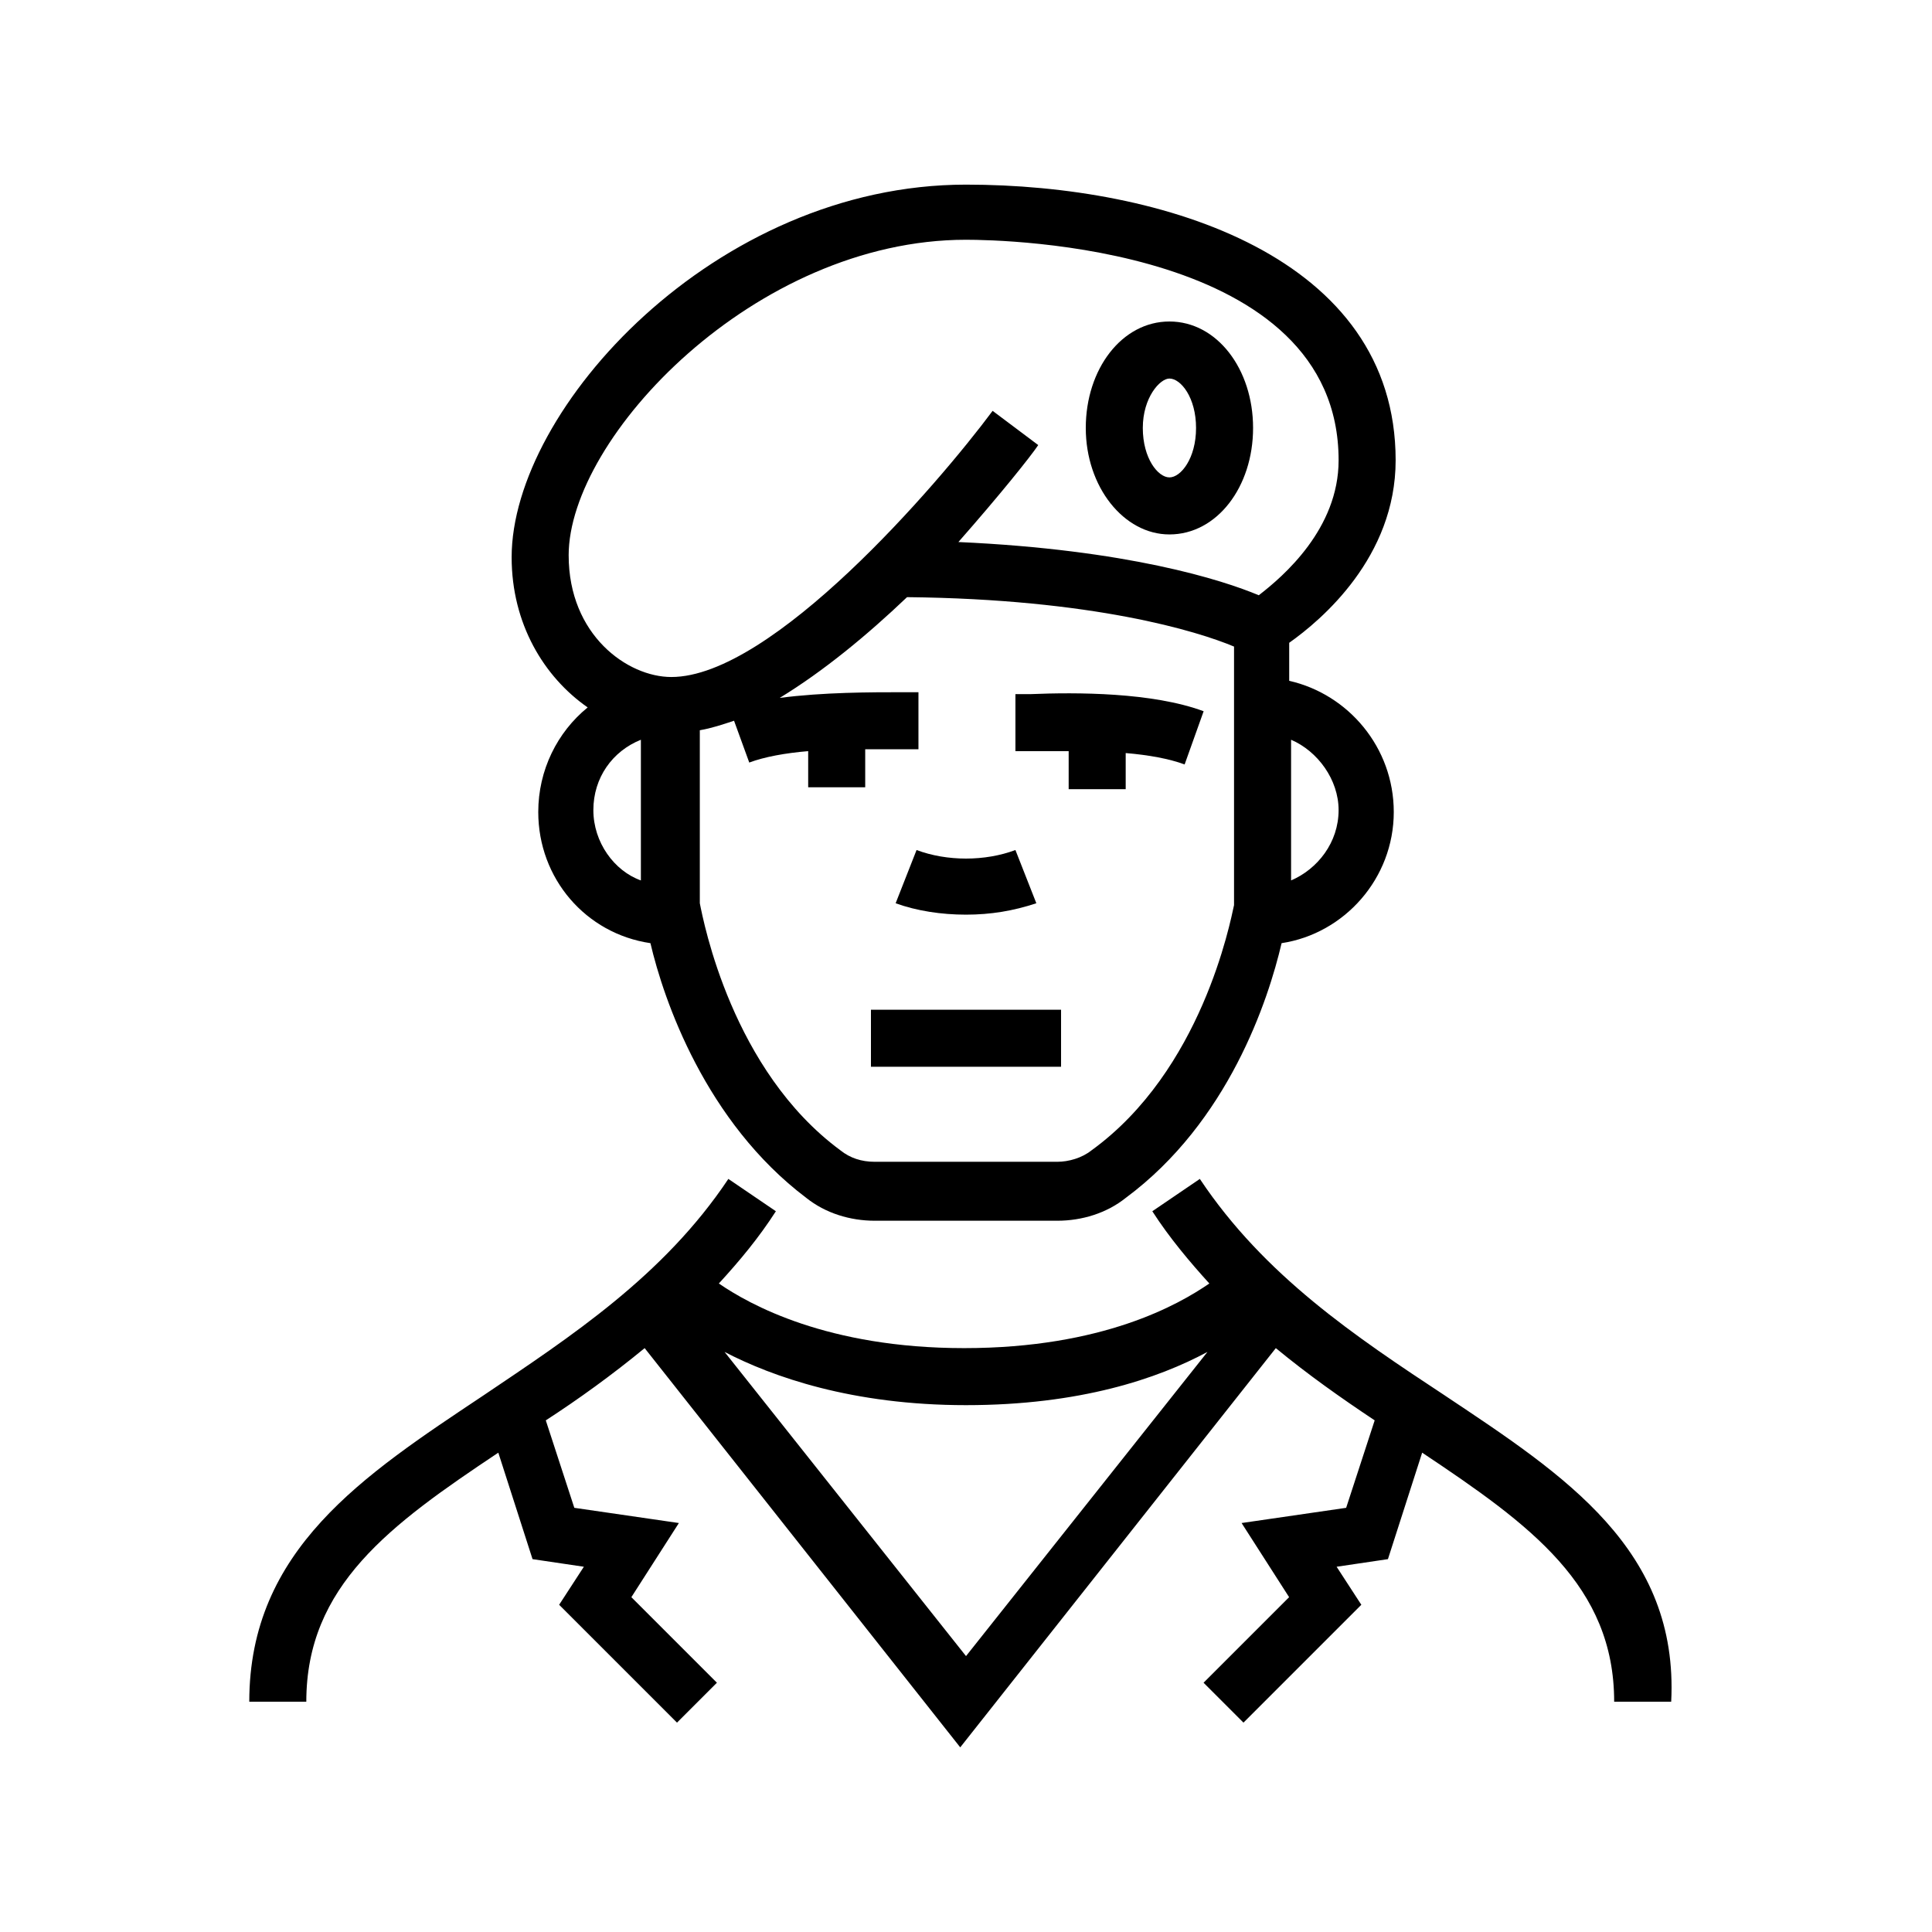
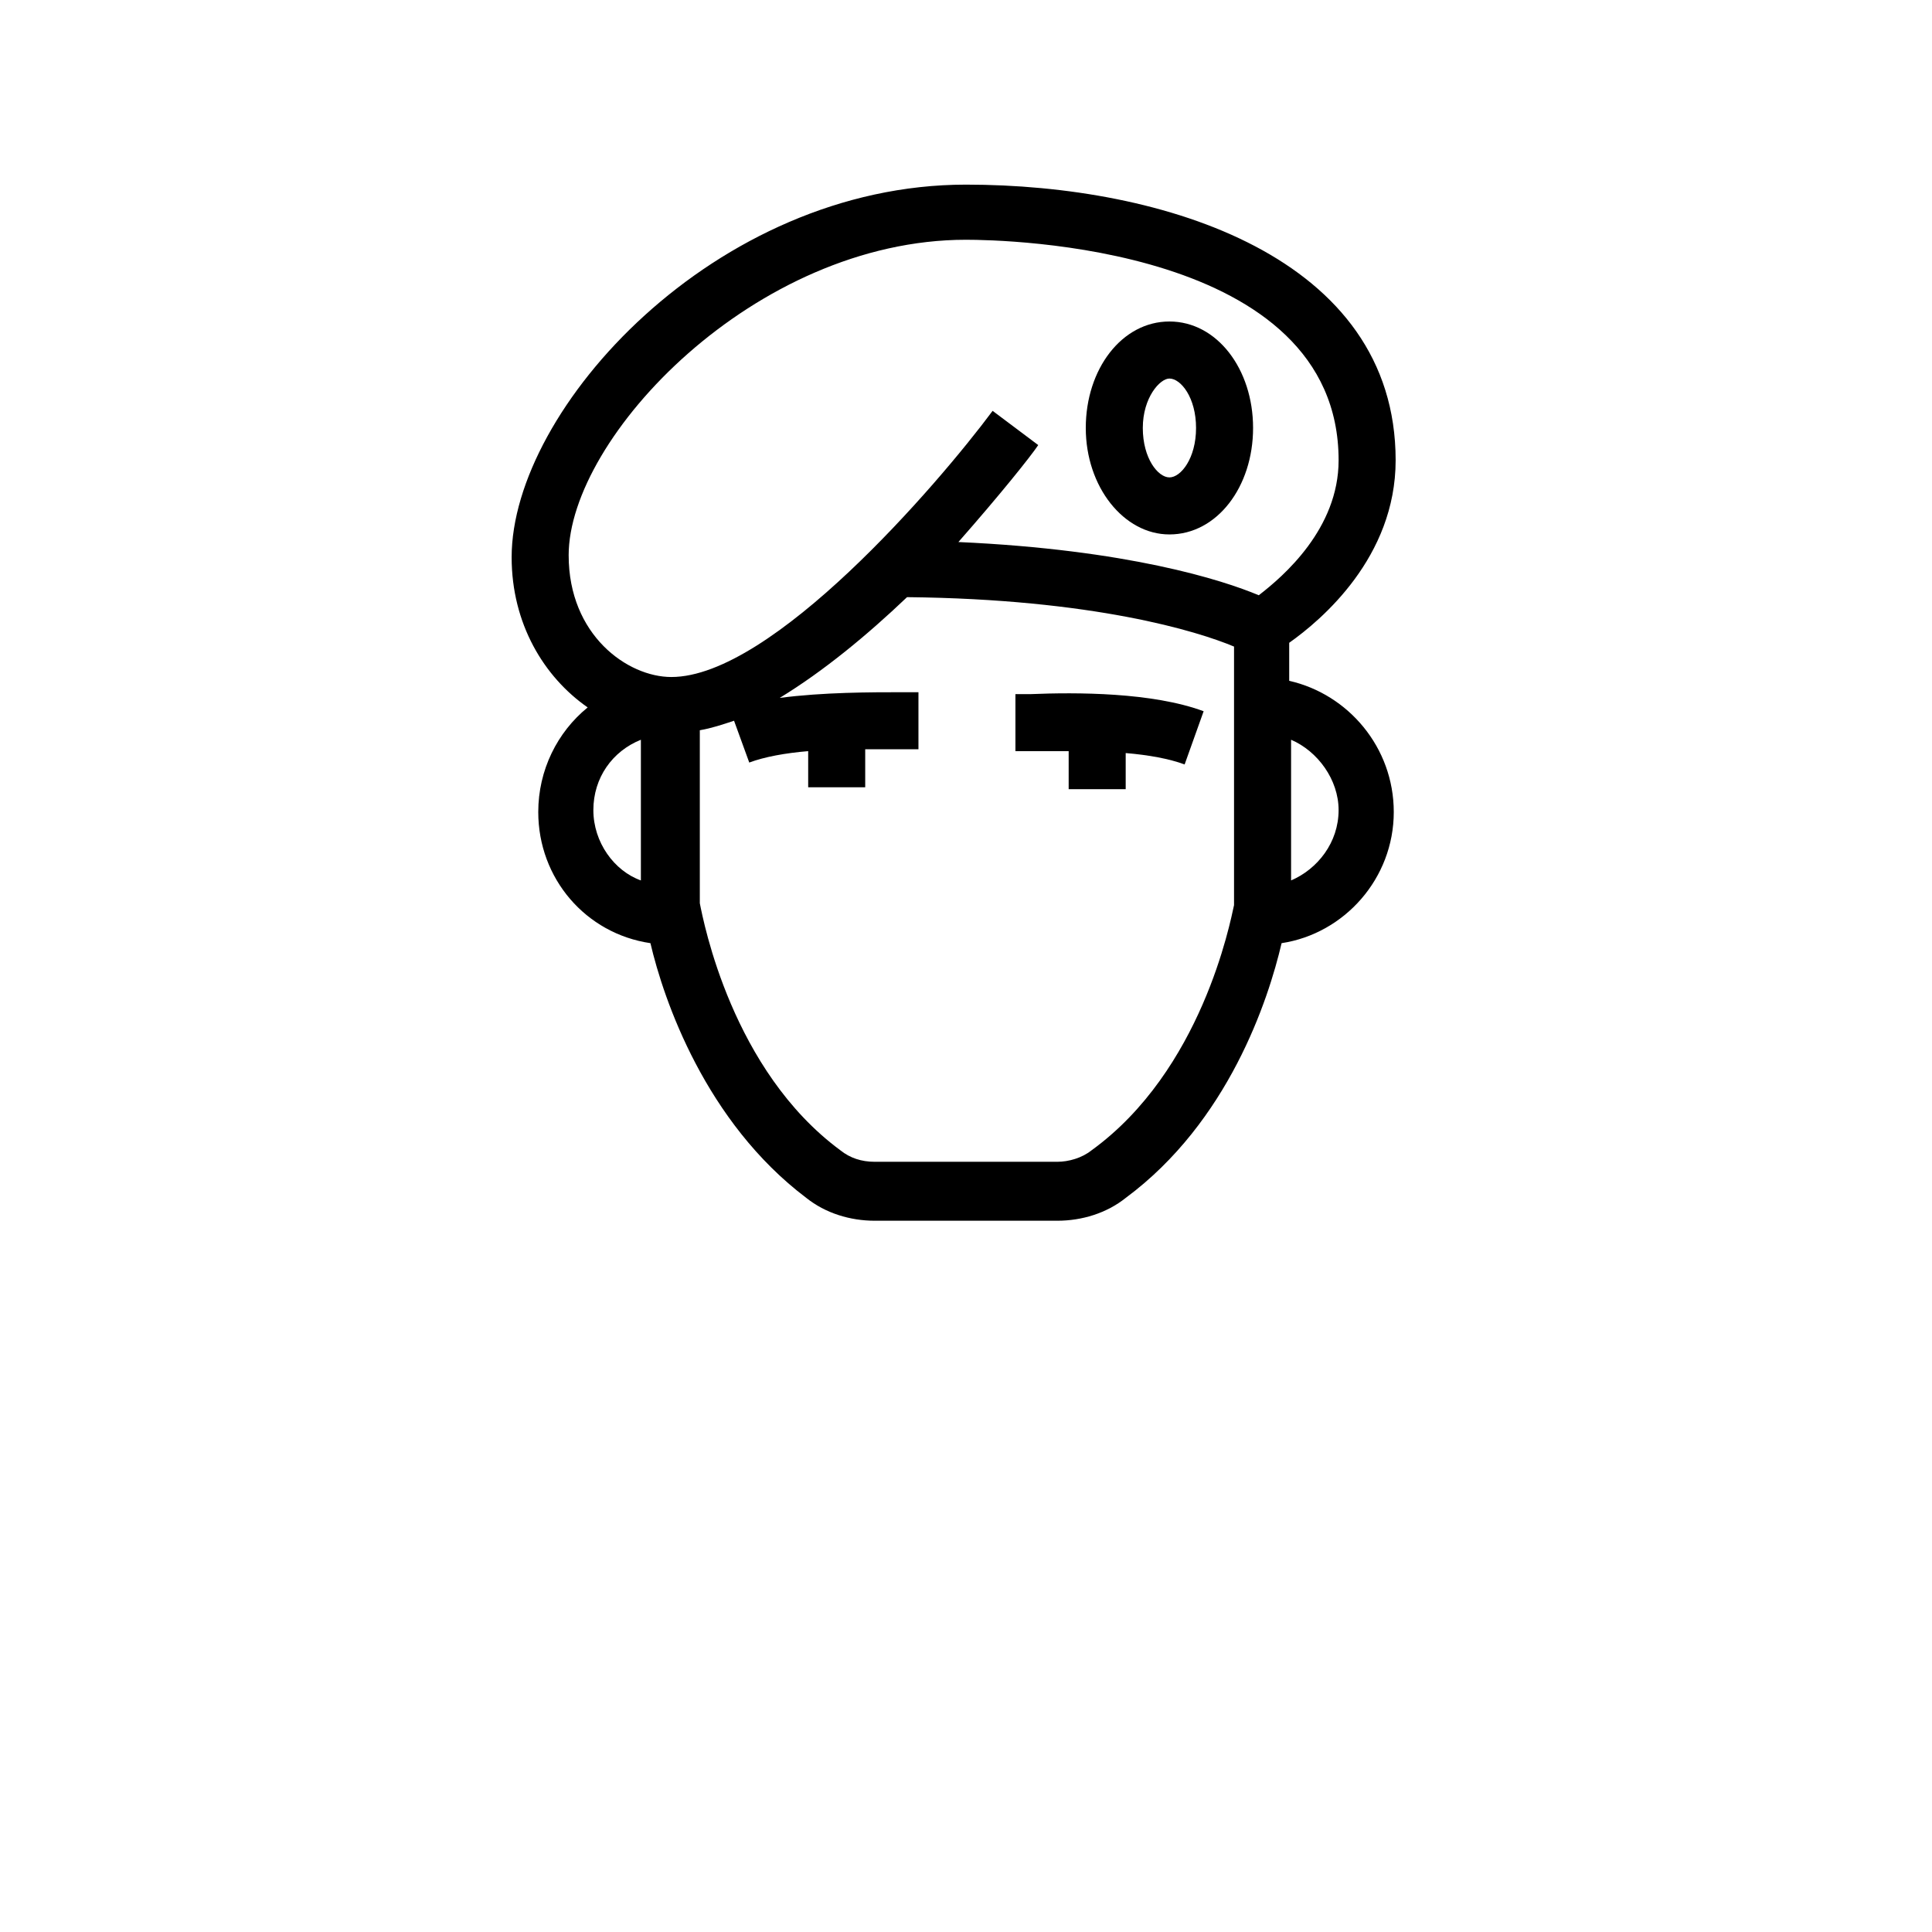
<svg xmlns="http://www.w3.org/2000/svg" fill="#000000" width="800px" height="800px" version="1.1" viewBox="144 144 512 512">
  <g>
-     <path d="m526.96 513.86c-23.68-15.617-47.863-31.738-64.992-57.434l-12.594 8.566c4.535 7.055 10.078 13.602 15.113 19.145-8.062 5.543-28.215 17.129-64.992 17.129-36.273 0-56.93-11.586-64.992-17.129 5.543-6.047 10.578-12.09 15.113-19.145l-12.594-8.566c-17.129 25.695-41.816 41.816-64.992 57.434-31.738 21.16-61.969 40.809-61.969 81.113h15.113c0-30.73 22.168-46.855 50.883-66l9.07 28.215 13.602 2.016-6.551 10.078 31.234 31.234 10.578-10.578-22.672-22.672 12.594-19.648-27.711-4.031-7.559-23.176c8.566-5.543 17.633-12.09 26.199-19.145l83.633 105.8 83.633-105.8c8.566 7.055 17.129 13.098 26.199 19.145l-7.559 23.176-27.711 4.031 12.594 19.648-22.672 22.672 10.578 10.578 31.234-31.234-6.551-10.078 13.602-2.016 9.07-28.215c28.719 19.145 50.883 35.266 50.883 66h15.113c2.039-40.305-28.188-59.953-59.93-81.113zm-190.94-11.586c12.594 6.551 33.754 14.105 63.984 14.105s50.883-7.055 63.984-14.105l-63.984 80.609z" />
-     <path d="m418.64 383.37-5.543-14.105c-8.062 3.023-18.137 3.023-26.199 0l-5.543 14.105c5.543 2.016 12.09 3.023 18.641 3.023 6.551 0 12.598-1.008 18.645-3.023z" />
-     <path d="m374.81 411.59h50.383v15.113h-50.383z" />
    <path d="m513.86 265.98c0-53.906-61.465-73.051-113.86-73.051-66.504 0-120.41 59.449-120.41 98.746 0 17.633 8.566 31.738 20.152 39.801-8.062 6.551-13.098 16.625-13.098 27.711 0 17.633 12.594 32.242 29.727 34.762 3.527 15.113 14.609 47.359 41.312 67.512 5.039 4.031 11.586 6.047 18.137 6.047h48.367c6.551 0 13.098-2.016 18.137-6.047 27.207-20.152 37.785-52.395 41.312-67.512 16.625-2.519 29.727-17.129 29.727-34.762 0-17.129-12.09-31.234-27.711-34.762v-10.078c8.559-6.047 28.207-22.672 28.207-48.367zm-219.16 25.191c0-31.234 49.375-83.633 105.3-83.633 10.078 0 98.746 1.512 98.746 58.441 0 18.137-14.609 30.73-21.16 35.77-9.574-4.031-34.762-12.09-79.602-14.105 11.082-12.594 19.145-22.672 21.16-25.695l-12.09-9.07c-14.609 19.648-58.441 70.535-85.145 70.535-11.59 0-27.207-11.082-27.207-32.242zm6.547 67.512c0-8.566 5.039-15.617 12.594-18.641v37.281c-7.051-2.519-12.594-10.078-12.594-18.641zm132 90.18c-2.519 2.016-6.047 3.023-9.07 3.023h-48.367c-3.527 0-6.551-1.008-9.07-3.023-28.719-21.16-36.273-60.457-37.281-65.496v-45.848c3.023-0.504 6.047-1.512 9.07-2.519l4.031 11.082c4.031-1.512 9.574-2.519 15.617-3.023v9.574h15.113v-10.078h9.574 4.535v-15.113h-4.031c-8.566 0-21.16 0-32.746 1.512 11.586-7.055 23.176-16.625 33.754-26.703 49.375 0.504 77.082 9.07 86.656 13.098v68.52c-1.008 4.539-8.562 43.836-37.785 64.996zm65.496-90.18c0 8.566-5.543 15.617-12.594 18.641v-37.281c7.051 3.019 12.594 10.578 12.594 18.641z" />
    <path d="m453.91 285.63c12.594 0 22.168-12.594 22.168-28.215 0-15.617-9.574-28.215-22.168-28.215s-22.168 12.594-22.168 28.215c0 15.621 10.078 28.215 22.168 28.215zm0-41.312c3.023 0 7.055 5.039 7.055 13.098 0 8.062-4.031 13.098-7.055 13.098s-7.055-5.039-7.055-13.098c0-8.059 4.535-13.098 7.055-13.098z" />
    <path d="m417.13 327.95h-4.031v15.113h4.535 9.574v10.078h15.113v-9.574c6.047 0.504 11.586 1.512 15.617 3.023l5.039-14.105c-13.605-5.039-33.758-5.039-45.848-4.535z" />
  </g>
</svg>